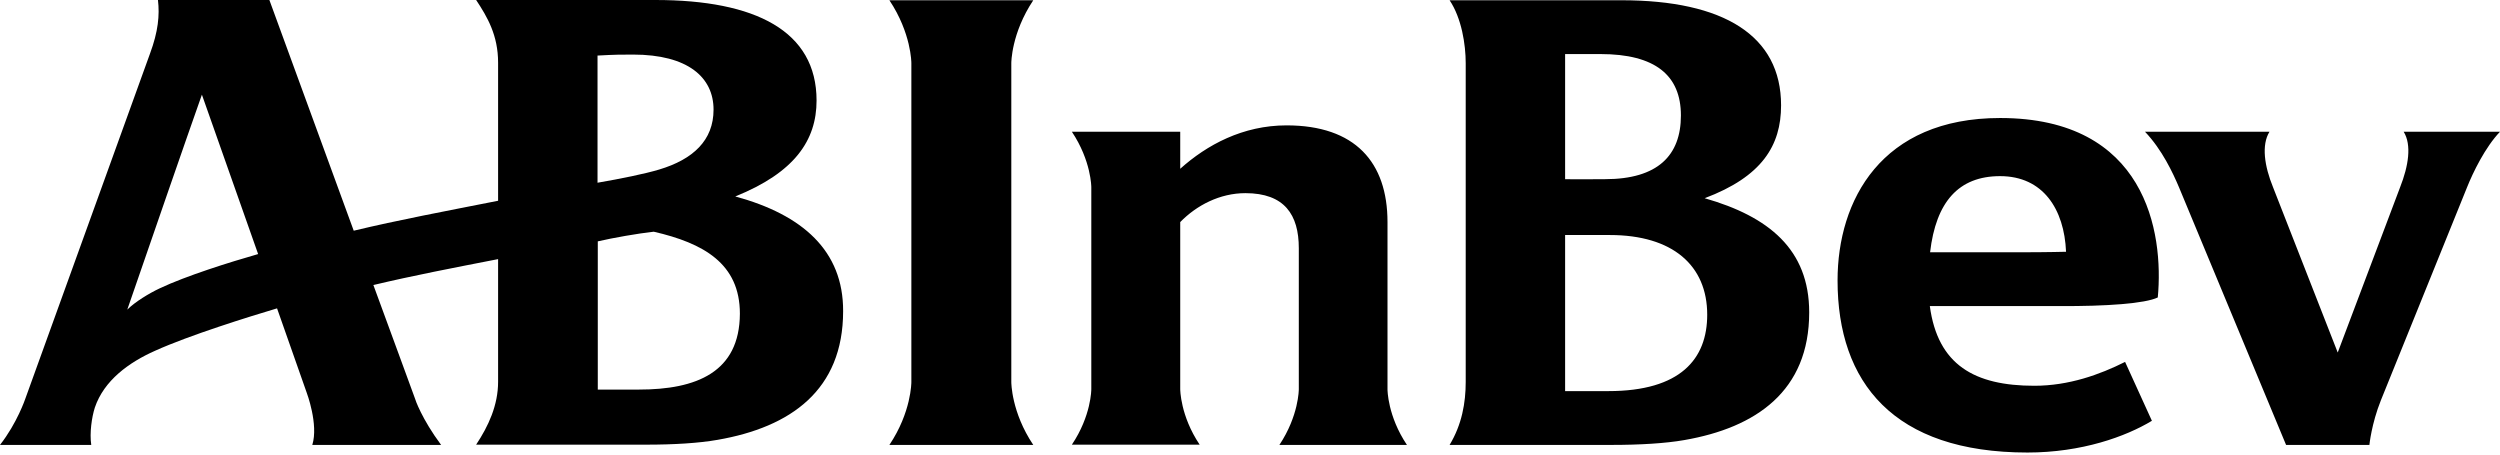
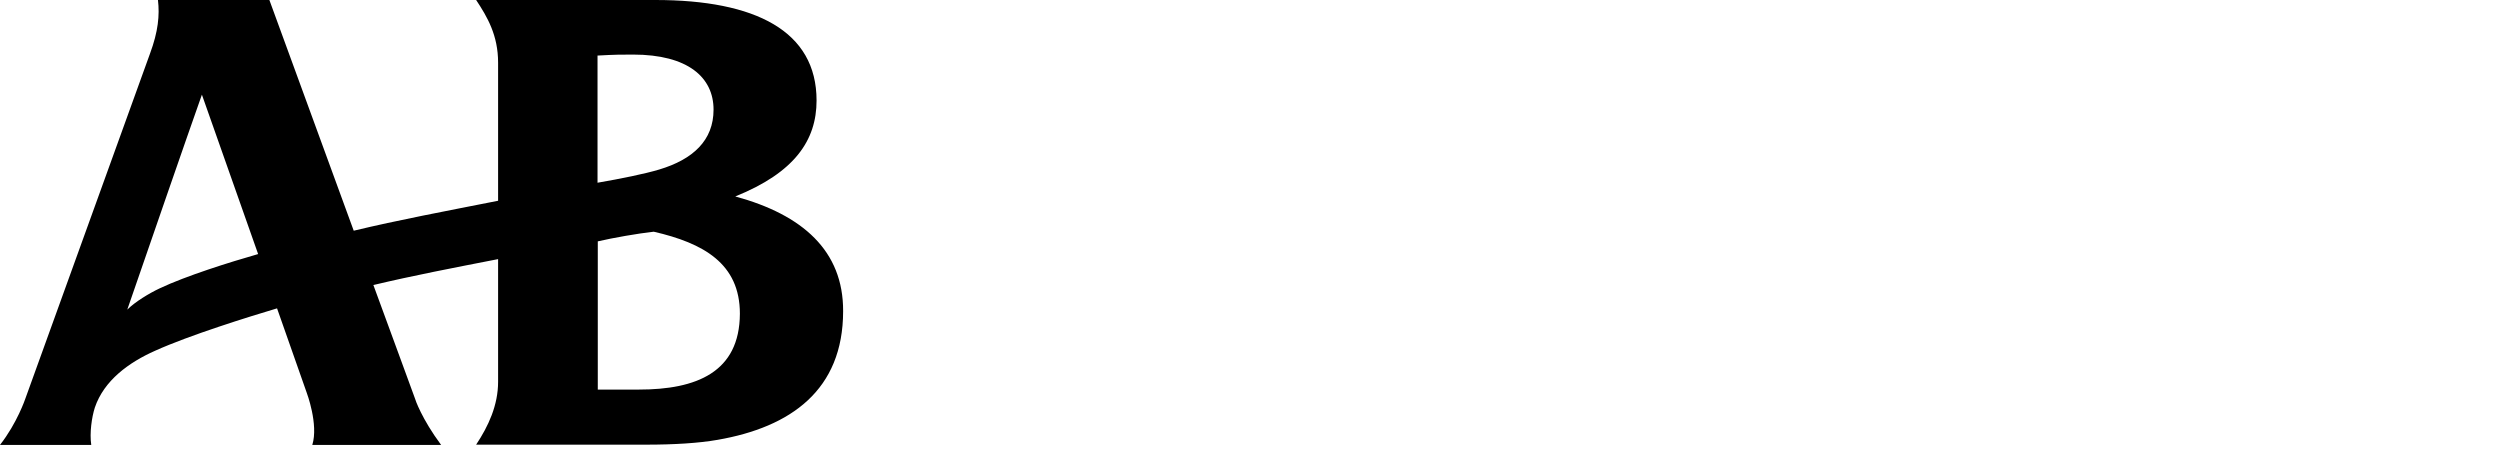
<svg xmlns="http://www.w3.org/2000/svg" width="88" height="16" viewBox="0 0 88 16" fill="none">
  <path d="M25.882 6.915C27.969 6.075 28.743 4.94 28.743 3.538C28.743 1.09 26.593 0 23.066 0H16.76C17.156 0.599 17.533 1.242 17.533 2.207V7.067C15.68 7.433 14.016 7.745 12.451 8.121C11.047 4.279 9.482 0 9.482 0H5.56C5.623 0.536 5.569 1.108 5.281 1.885L0.891 14.035C0.891 14.035 0.603 14.892 0 15.661H3.212C3.149 15.241 3.23 14.687 3.338 14.347C3.661 13.392 4.534 12.757 5.461 12.346C6.666 11.801 8.762 11.149 9.752 10.854L10.795 13.82C10.795 13.82 11.218 14.937 10.993 15.661H15.527C14.844 14.741 14.61 14.053 14.61 14.035C14.502 13.749 13.908 12.105 13.143 10.033C14.529 9.702 15.977 9.425 17.533 9.121V13.436C17.533 14.267 17.192 15 16.76 15.652H22.751C23.732 15.652 24.604 15.598 25.261 15.482C27.834 15.035 29.678 13.731 29.678 10.953C29.687 8.826 28.248 7.558 25.882 6.915ZM5.623 10.149C5.245 10.327 4.759 10.622 4.48 10.899C5.344 8.398 6.531 4.958 7.107 3.332L9.086 8.943C8.088 9.228 6.549 9.711 5.623 10.149ZM21.033 1.956C21.654 1.921 21.879 1.921 22.283 1.921C24.218 1.921 25.117 2.725 25.117 3.859C25.117 4.94 24.398 5.61 23.201 5.968C22.697 6.12 21.861 6.289 21.033 6.432V1.956ZM22.49 13.713H21.042V8.496C21.582 8.371 22.445 8.219 23.012 8.156C24.757 8.558 26.044 9.273 26.044 11.042C26.035 13.106 24.514 13.713 22.49 13.713Z" fill="black" />
-   <path d="M31.307 15.661C32.08 14.508 32.08 13.463 32.08 13.445V2.225C32.08 2.207 32.08 1.17 31.307 0.009H36.371C35.598 1.17 35.598 2.207 35.598 2.225V13.445C35.598 13.463 35.598 14.508 36.371 15.661H31.307ZM88 4.637H84.609C84.897 5.101 84.779 5.843 84.483 6.593L82.288 12.409L80.012 6.593C79.706 5.843 79.598 5.101 79.886 4.637H75.504C76.107 5.271 76.485 6.084 76.701 6.593L80.47 15.661H83.403C83.403 15.661 83.475 14.919 83.808 14.088L86.84 6.593C87.047 6.075 87.478 5.182 88 4.637ZM75.954 10.47C76.17 8.165 75.531 4.154 70.404 4.154C66.221 4.154 64.682 7.049 64.682 9.872C64.682 13.463 66.652 15.929 71.366 15.929C73.282 15.929 74.83 15.366 75.747 14.812L74.803 12.739C73.912 13.186 72.824 13.579 71.609 13.579C69.504 13.579 68.209 12.847 67.93 10.774H72.482C74.155 10.783 75.513 10.685 75.954 10.47ZM67.939 8.88C68.146 7.102 68.946 6.2 70.404 6.2C71.915 6.2 72.662 7.361 72.725 8.862C72.725 8.862 72.059 8.88 71.195 8.88H67.939ZM45.035 15.661H49.524C48.84 14.642 48.84 13.713 48.84 13.704V7.817C48.84 5.709 47.698 4.413 45.287 4.413C43.748 4.413 42.48 5.101 41.544 5.941V4.637H37.73C38.414 5.664 38.414 6.584 38.414 6.593V13.695C38.414 13.713 38.414 14.633 37.73 15.652H42.228C41.544 14.633 41.544 13.704 41.544 13.695V7.817C42.12 7.227 42.939 6.799 43.838 6.799C45.215 6.799 45.718 7.558 45.718 8.737V13.695C45.718 13.713 45.718 14.633 45.035 15.661ZM56.667 8.273C58.88 8.273 60.094 9.345 60.094 11.078C60.094 12.632 59.159 13.767 56.613 13.767H55.092V8.273H56.667ZM56.334 1.903C58.268 1.903 59.168 2.653 59.168 4.065C59.168 5.468 58.358 6.307 56.496 6.307C56.136 6.307 55.479 6.316 55.092 6.307V1.903H56.334ZM56.739 15.661C57.719 15.661 58.628 15.607 59.285 15.491C61.812 15.053 63.684 13.767 63.684 10.997C63.684 8.773 62.253 7.621 60.004 6.977C62.019 6.218 62.694 5.128 62.694 3.708C62.694 1.26 60.688 0.009 57.072 0.009H51.026C51.449 0.643 51.593 1.564 51.593 2.225V13.445C51.593 14.178 51.458 14.946 51.026 15.661H56.739Z" fill="black" />
</svg>